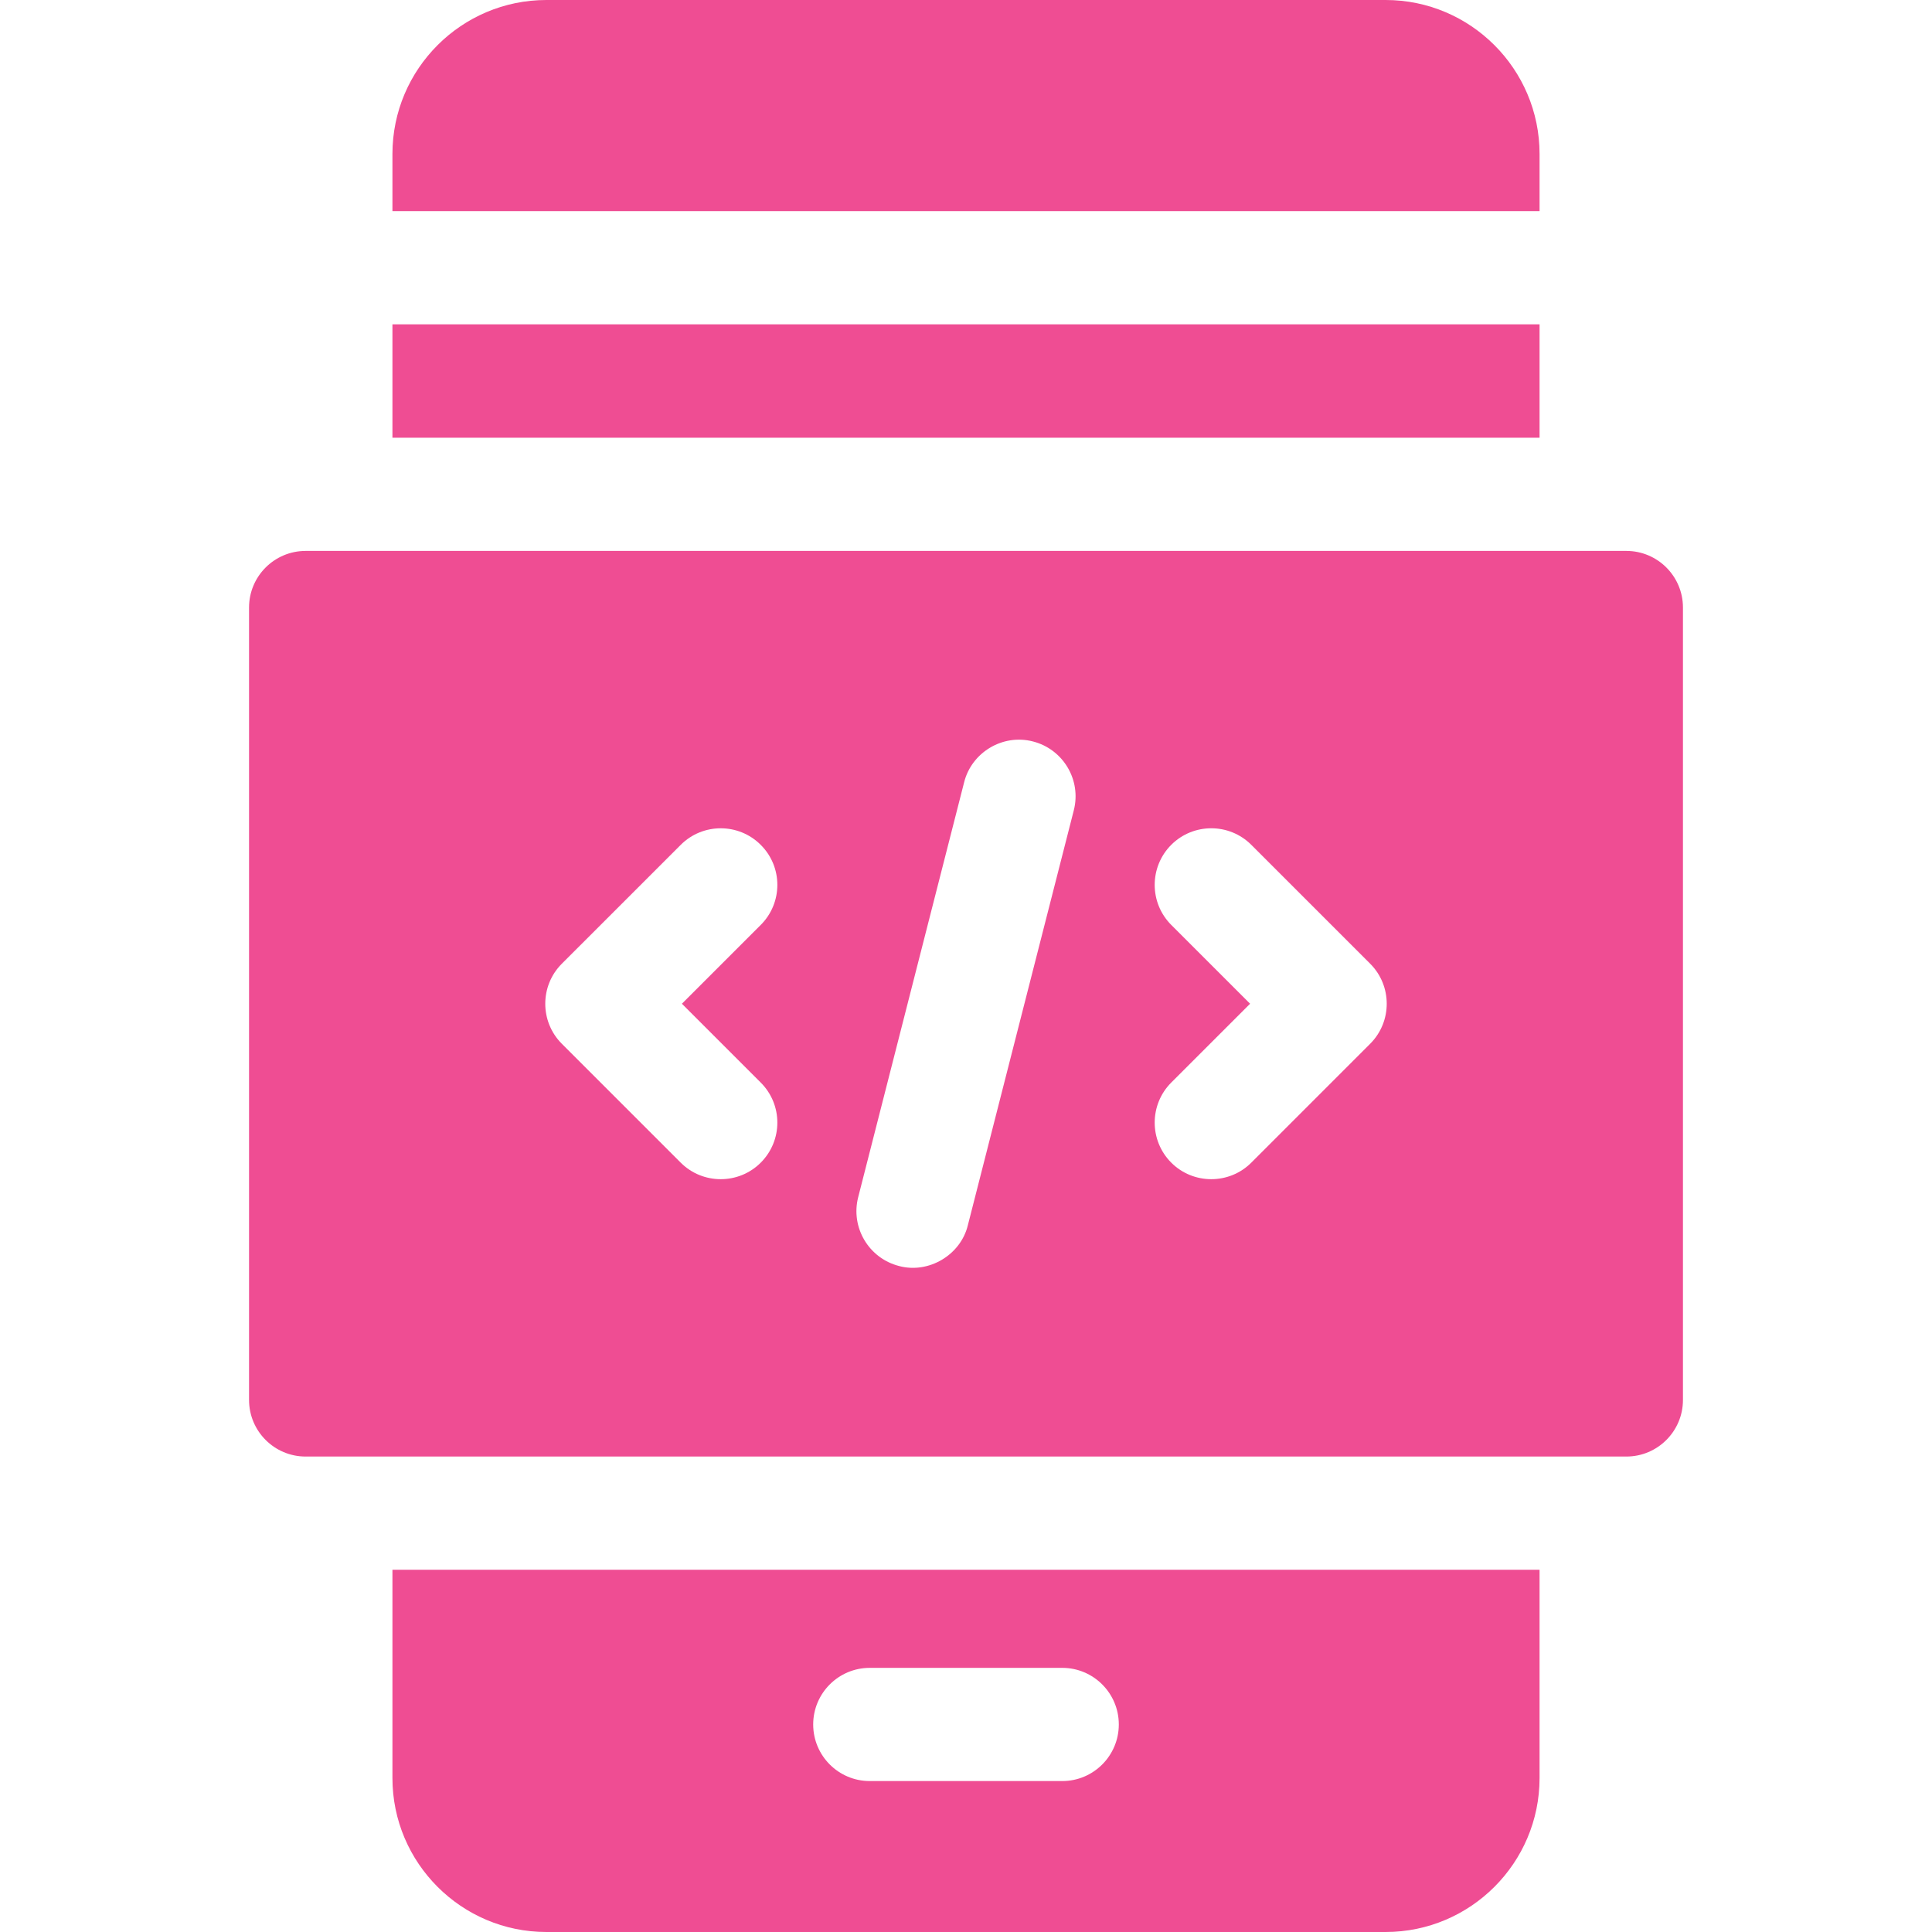
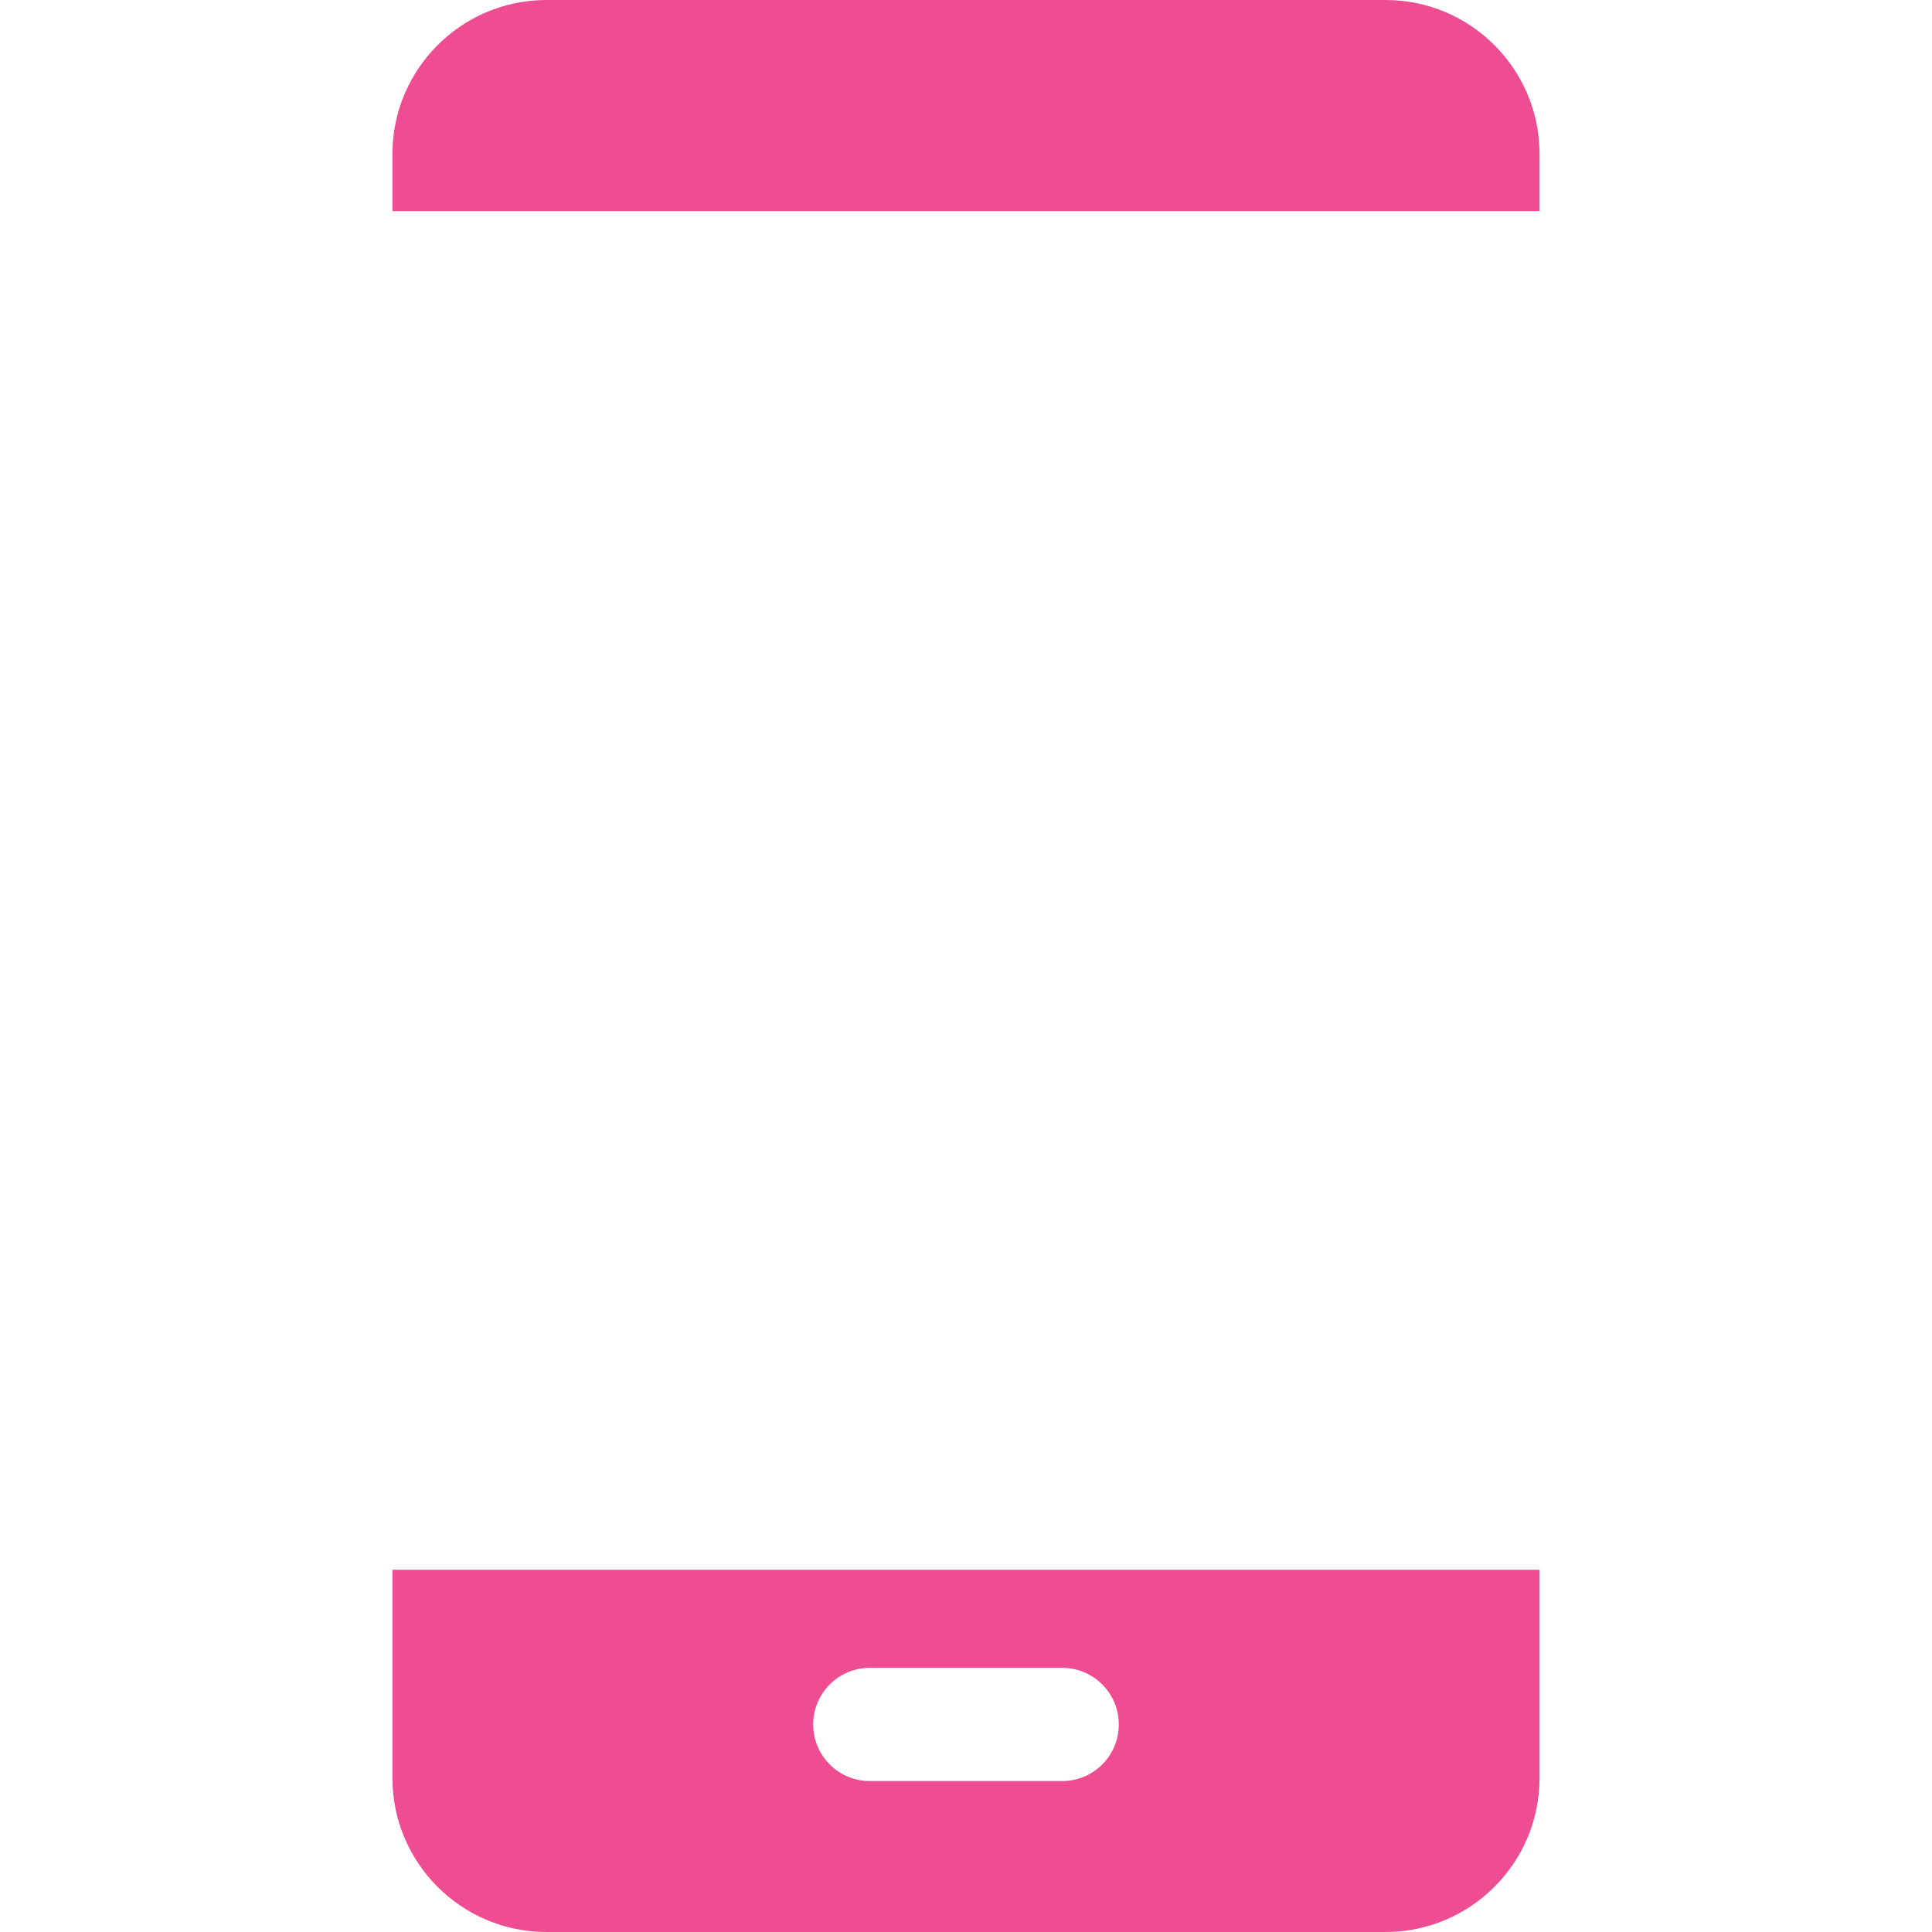
<svg xmlns="http://www.w3.org/2000/svg" width="64" height="64" viewBox="0 0 64 64" fill="none">
  <path d="M51 5.1C51 2.288 48.712 0 45.9 0H18.1C15.287 0 13 2.288 13 5.1V6.994H51V5.1Z" fill="#EF4D93" />
-   <path d="M13 10.744H51V14.5H13V10.744Z" fill="#EF4D93" />
  <path d="M13 58.9C13 61.712 15.287 64 18.1 64H45.9C48.712 64 51 61.712 51 58.9V52H13V58.9ZM28.812 55.25H35.188C36.222 55.25 37.062 56.09 37.062 57.125C37.062 58.16 36.222 59 35.188 59H28.812C27.777 59 26.938 58.16 26.938 57.125C26.938 56.09 27.777 55.25 28.812 55.25Z" fill="#EF4D93" />
-   <path d="M53.875 18.25H10.125C9.09 18.25 8.25 19.09 8.25 20.125V46.375C8.25 47.41 9.09 48.25 10.125 48.25H53.875C54.91 48.25 55.75 47.41 55.75 46.375V20.125C55.75 19.09 54.91 18.25 53.875 18.25ZM25.201 35.862C25.934 36.594 25.934 37.781 25.201 38.514C24.835 38.88 24.355 39.062 23.875 39.062C23.395 39.062 22.915 38.88 22.549 38.514L18.611 34.576C17.88 33.844 17.88 32.656 18.611 31.925L22.549 27.988C23.281 27.255 24.469 27.255 25.201 27.988C25.934 28.719 25.934 29.906 25.201 30.639L22.589 33.25L25.201 35.862ZM35.571 26.843L32.062 40.585C31.822 41.579 30.758 42.202 29.781 41.938C28.779 41.681 28.172 40.66 28.429 39.657L31.938 25.915C32.184 24.928 33.212 24.3 34.219 24.562C35.221 24.819 35.828 25.84 35.571 26.843ZM45.389 34.576L41.451 38.514C41.085 38.88 40.605 39.062 40.125 39.062C39.645 39.062 39.165 38.88 38.799 38.514C38.068 37.781 38.068 36.594 38.799 35.861L41.411 33.25L38.799 30.639C38.068 29.906 38.068 28.719 38.799 27.986C39.531 27.255 40.719 27.255 41.451 27.986L45.389 31.924C46.12 32.656 46.12 33.844 45.389 34.576Z" fill="#EF4D93" />
</svg>